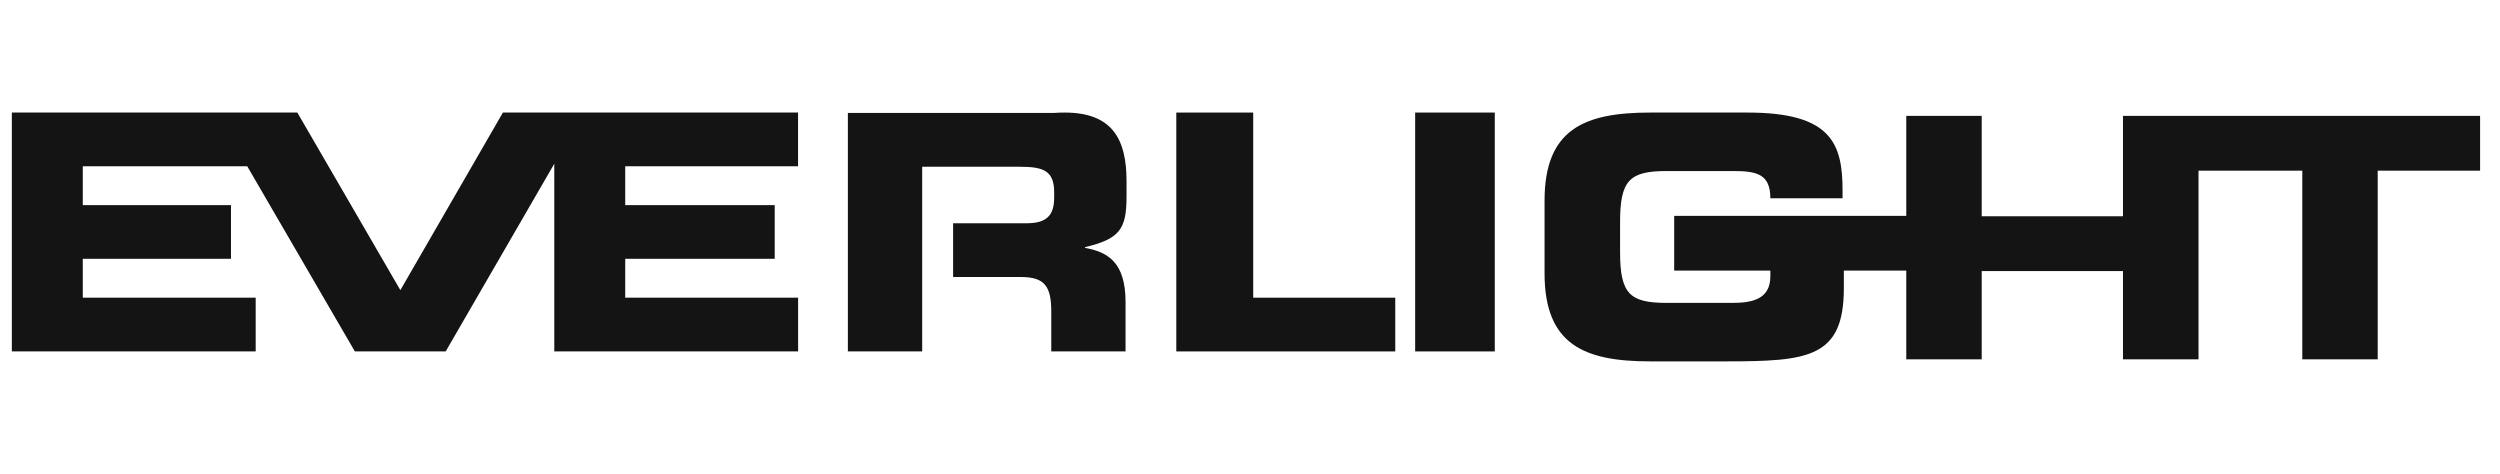
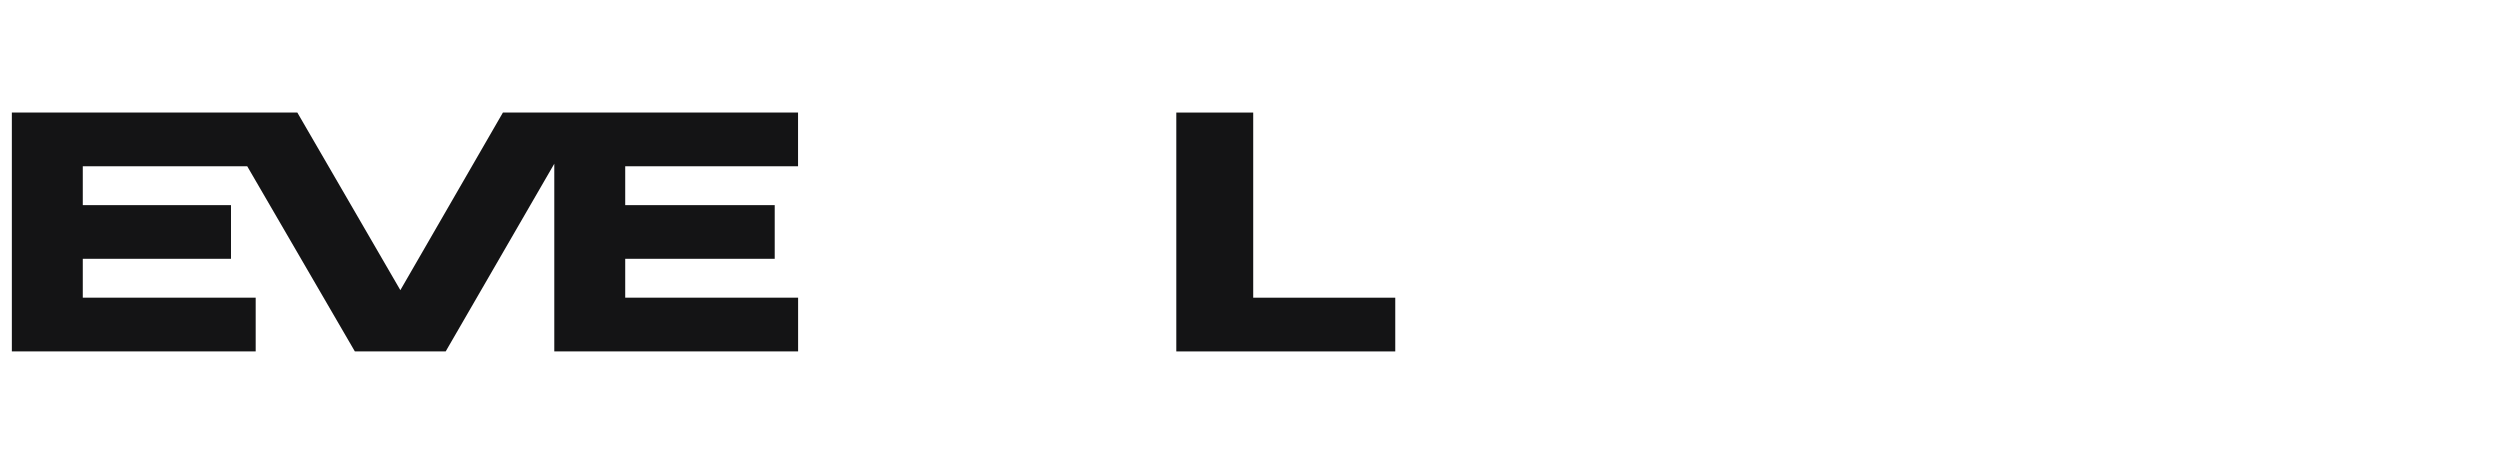
<svg xmlns="http://www.w3.org/2000/svg" width="211" height="40" viewBox="0 0 211 40" fill="none">
-   <path fill-rule="evenodd" clip-rule="evenodd" d="M209.32 14.403H200.678V30.329H194.314V14.403H185.555V30.329H179.179V22.879H167.256V30.329H160.889V22.841H155.621V24.318C155.621 30.219 152.606 30.5 145.62 30.5H139.278C133.693 30.5 130.36 29.085 130.36 23.063V16.937C130.36 10.916 133.693 9.5 139.278 9.5H147.49C154.537 9.5 155.512 12.083 155.512 16.078V16.736H149.418C149.418 14.689 148.27 14.436 146.289 14.436H140.672C137.543 14.436 136.735 15.206 136.735 18.723V21.276C136.735 24.796 137.543 25.564 140.672 25.564H146.177C147.796 25.564 149.418 25.307 149.418 23.317V22.841H141.301V18.22H160.889V9.78H167.256V18.254H179.179V9.78H209.32V14.403Z" fill="#141415" />
-   <path fill-rule="evenodd" clip-rule="evenodd" d="M119.44 29.66H126.16V9.5H119.44V29.66Z" fill="#141415" />
  <path fill-rule="evenodd" clip-rule="evenodd" d="M117.76 29.66H99.28V9.5H105.771V25.125H117.76V29.66Z" fill="#141415" />
-   <path fill-rule="evenodd" clip-rule="evenodd" d="M95.08 16.605C95.08 19.373 94.463 20.17 91.578 20.859V20.92C93.444 21.261 94.996 22.09 94.996 25.481V29.66H88.726V26.265C88.726 24.093 88.104 23.38 86.148 23.38H80.441V18.843H86.661C88.355 18.843 88.972 18.158 88.972 16.673V16.24C88.972 14.412 88.069 14.075 86.092 14.075H77.833V29.66H71.56V9.533H88.942C89.261 9.507 89.565 9.5 89.854 9.5C93.948 9.5 95.08 11.83 95.08 15.288V16.605Z" fill="#141415" />
  <path fill-rule="evenodd" clip-rule="evenodd" d="M67.36 29.66H46.782V13.82L37.616 29.66H29.95L20.868 14.035H6.987V17.314H19.496V21.842H6.987V25.125H21.58V29.66H1V9.5H25.095L33.79 24.489L42.446 9.5H67.355V14.035H52.768V17.314H65.386V21.842H52.768V25.125H67.36V29.66Z" fill="#141415" />
</svg>